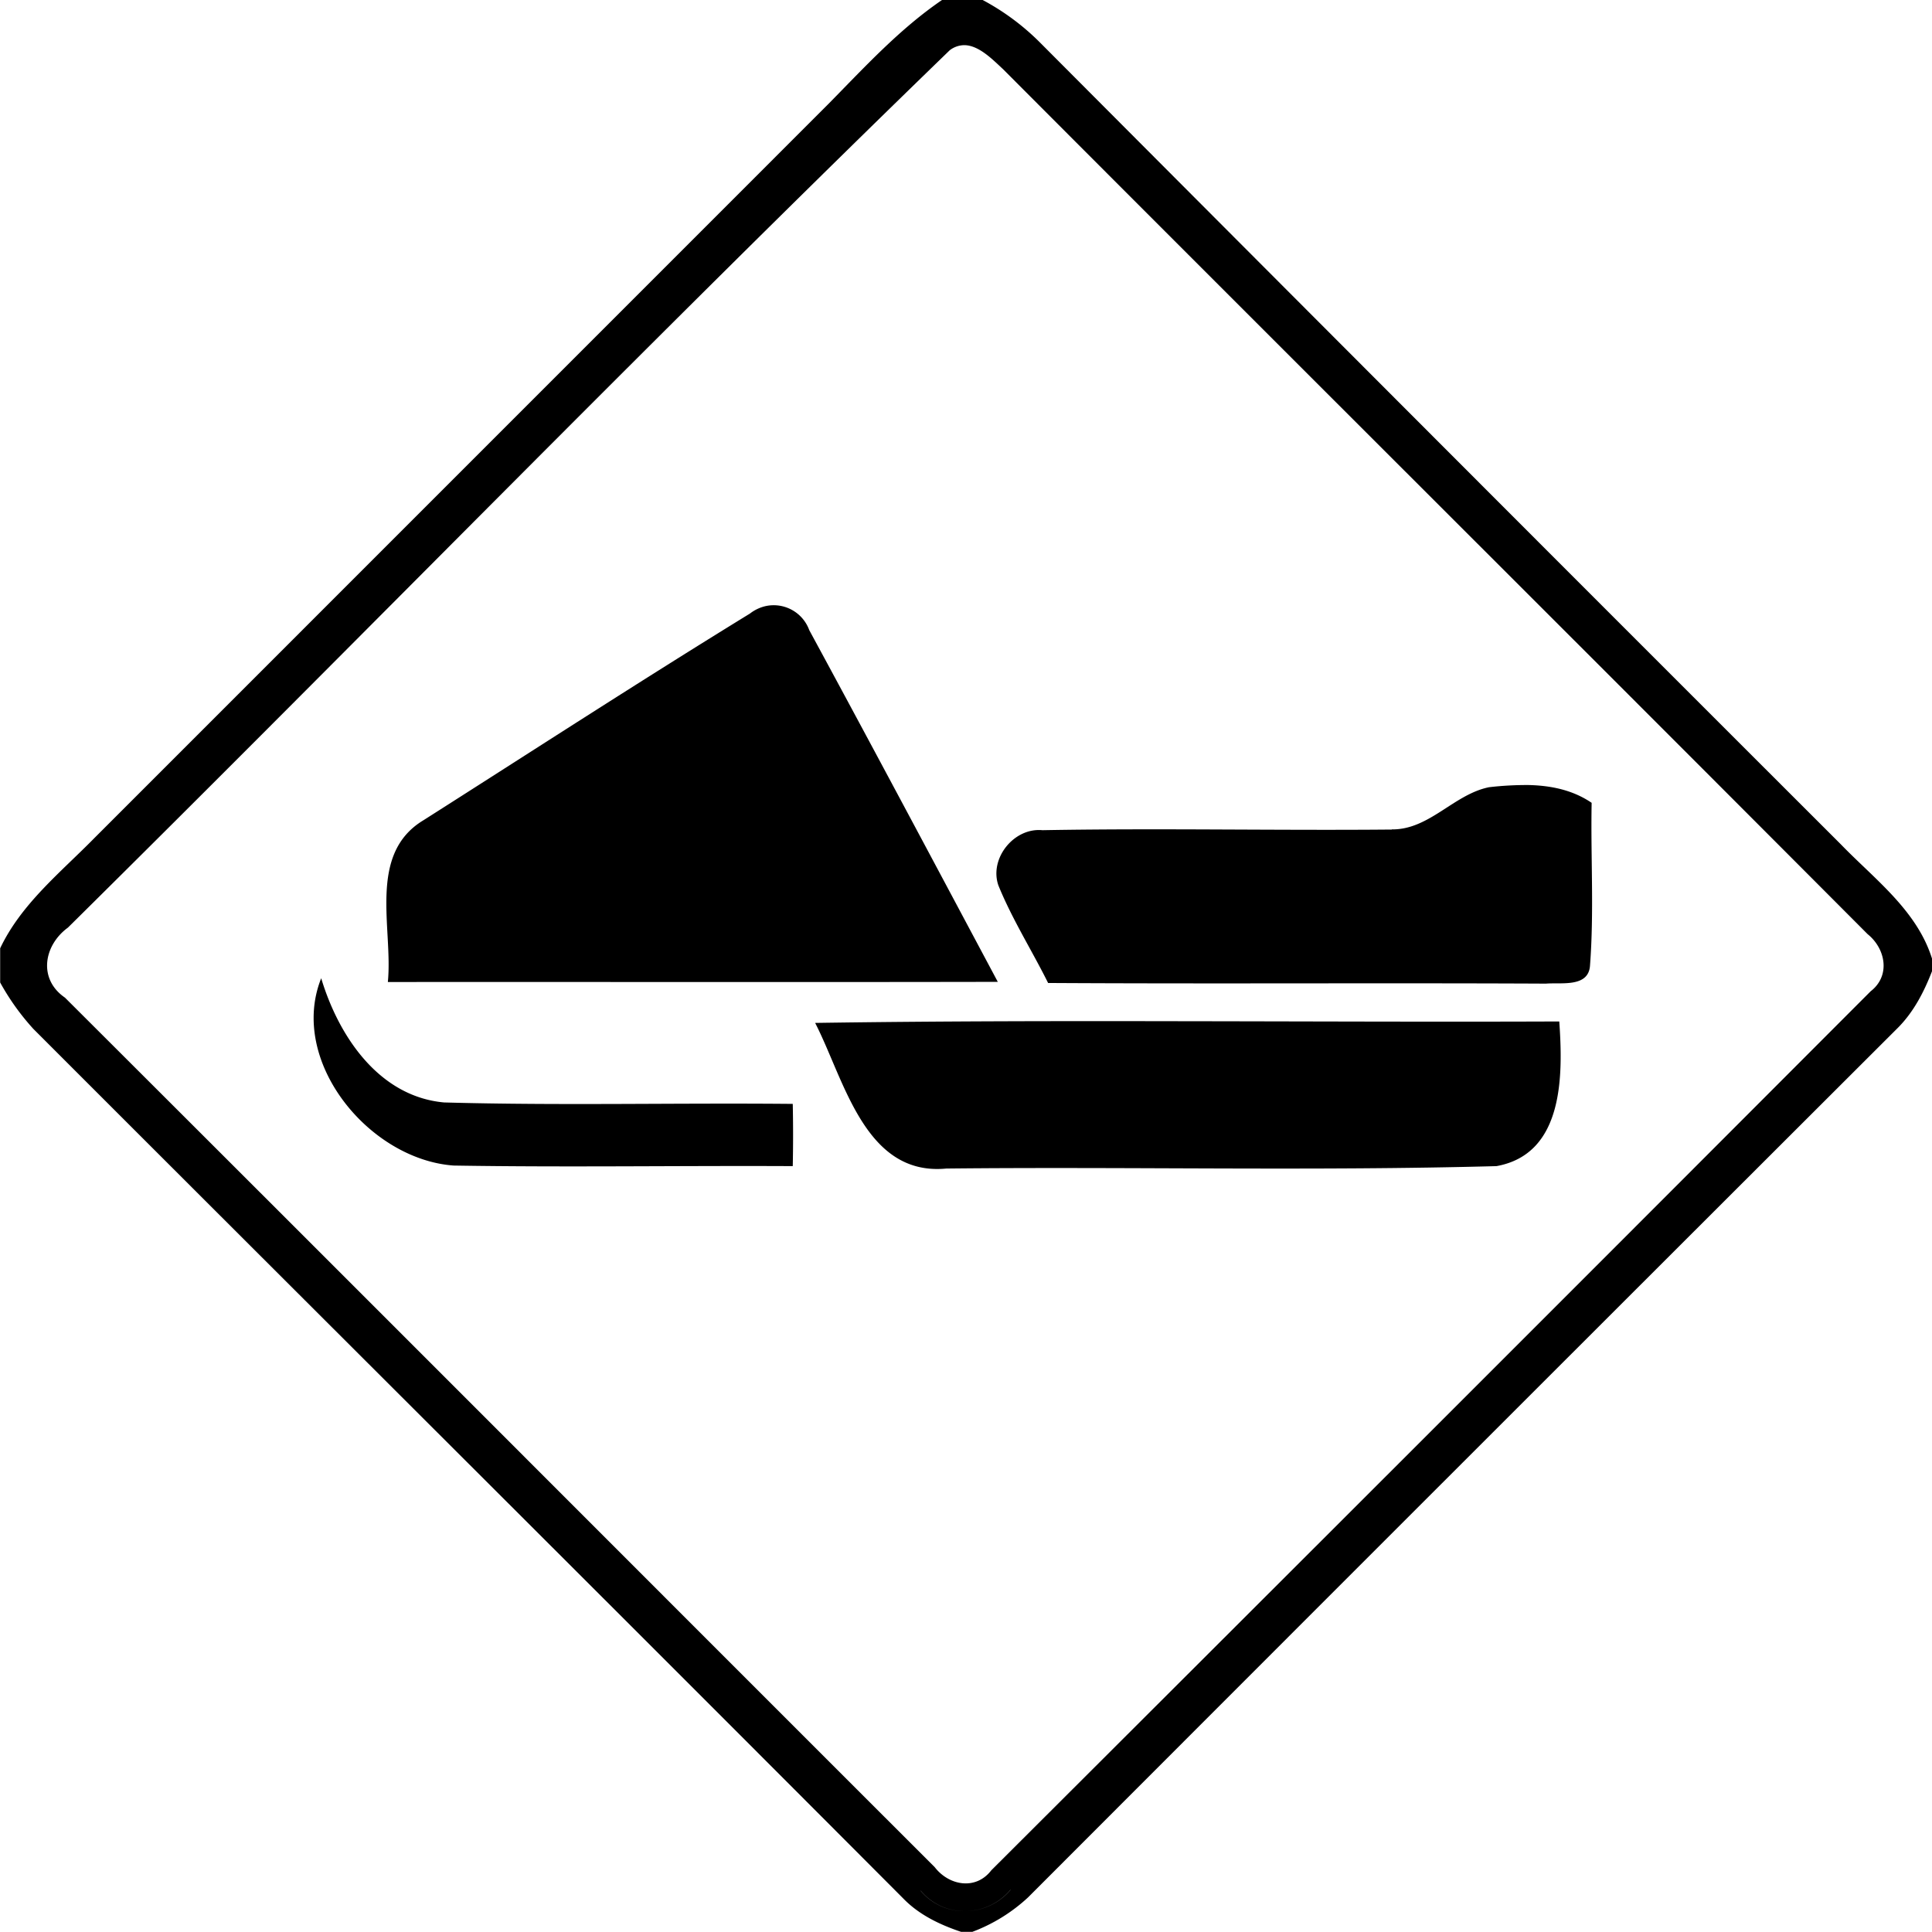
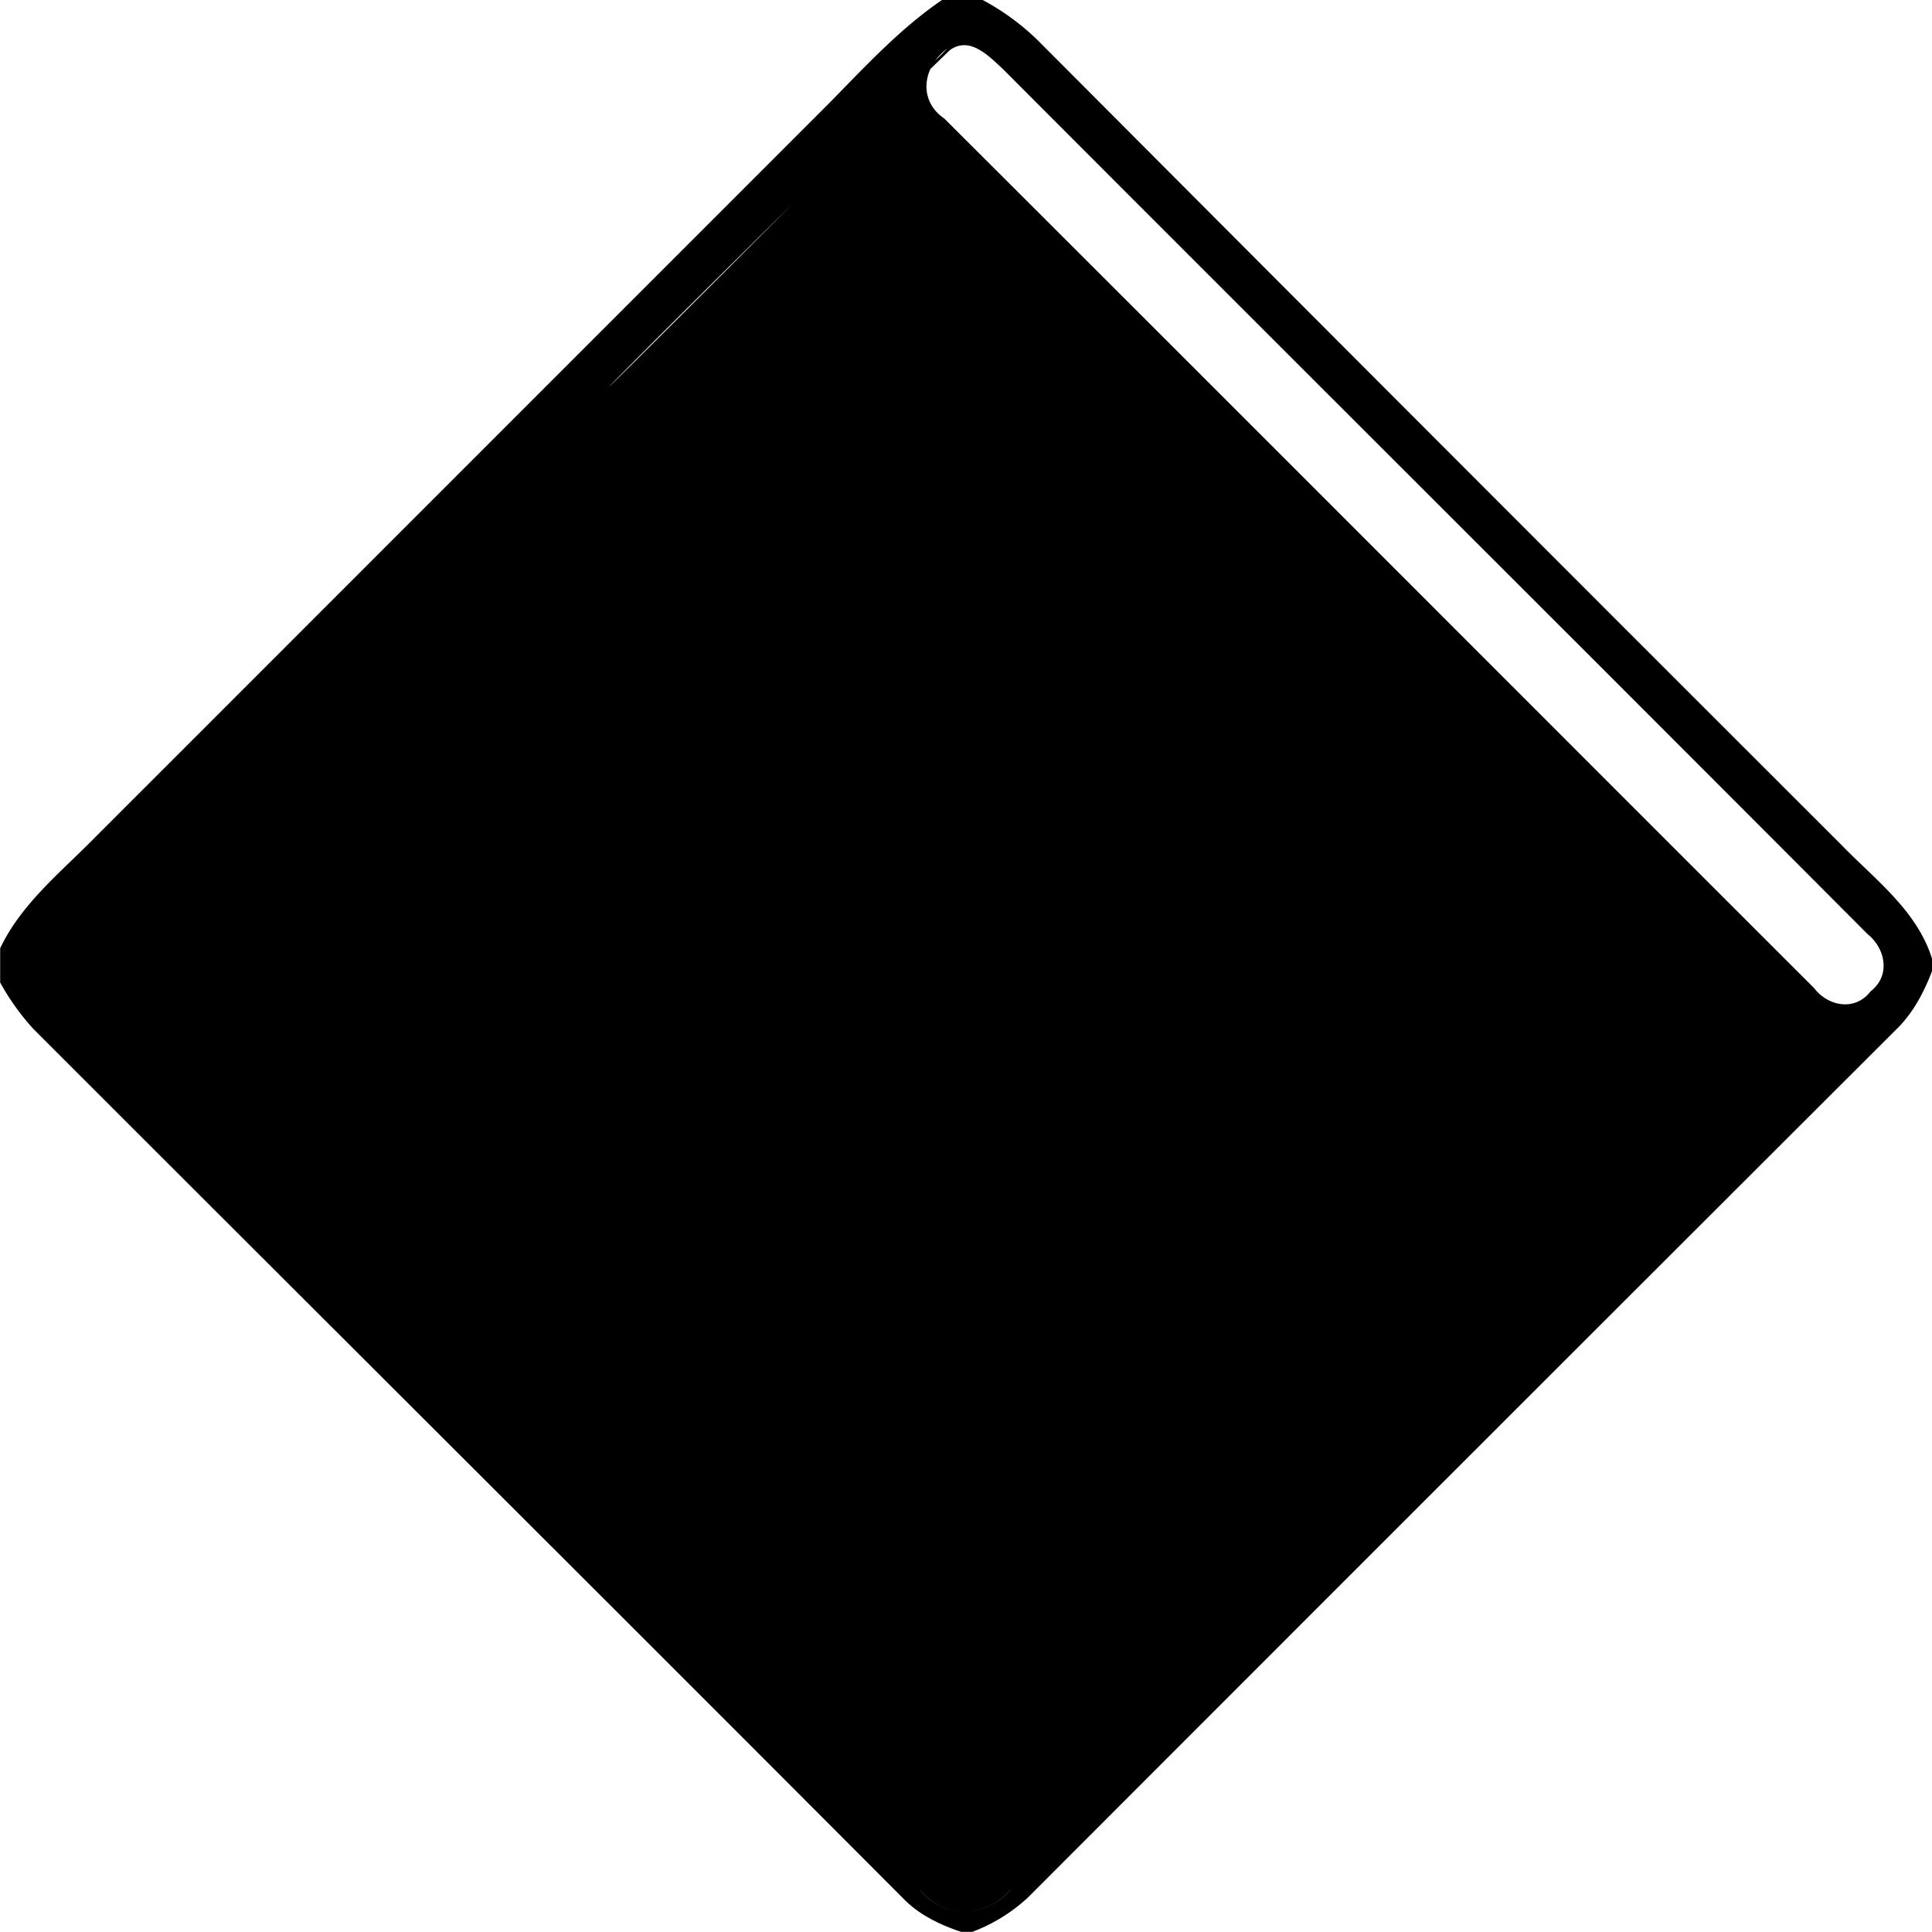
<svg xmlns="http://www.w3.org/2000/svg" width="24" height="24">
-   <path d="M11.705-.002c-.53.361-.964.836-1.412 1.291l-9.12 9.121c-.42.428-.908.816-1.171 1.37v.425a3 3 0 0 0 .412.576c3.6 3.602 7.21 7.195 10.805 10.801.197.204.455.327.72.416h.14a2.1 2.1 0 0 0 .692-.428q5.398-5.404 10.803-10.8c.198-.198.328-.45.428-.71v-.146c-.186-.603-.713-.99-1.133-1.424A6236 6236 0 0 1 12.914.523 3 3 0 0 0 12.207 0h-.502zm.275.563c.181.002.352.18.48.298 3.577 3.586 7.165 7.158 10.74 10.745.224.18.288.517.038.71a7498 7498 0 0 1-10.924 10.92c-.192.25-.525.191-.703-.04-3.603-3.6-7.2-7.205-10.804-10.801-.335-.23-.265-.649.037-.87C4.504 7.903 8.1 4.206 11.797.625a.3.3 0 0 1 .183-.064M9.512 7.529a.5.5 0 0 0-.2.096h-.001c-1.361.836-2.701 1.706-4.05 2.564-.7.421-.377 1.343-.443 2.01 2.525-.002 5.052.003 7.577-.002-.778-1.458-1.554-2.916-2.342-4.369a.47.47 0 0 0-.541-.299m9.48 2.223a4 4 0 0 0-.494.027c-.438.088-.743.53-1.209.524v.002c-1.446.013-2.893-.018-4.34.008-.353-.034-.662.35-.547.685.171.421.416.807.618 1.213 2.063.012 4.123-.002 6.185.008.192-.016.533.051.547-.23.051-.672.007-1.344.02-2.016-.235-.16-.505-.214-.78-.221m-15.002 2.4c-.41 1.029.593 2.252 1.647 2.327h.002c1.402.023 2.806 0 4.209.007q.008-.387 0-.773c-1.444-.014-2.89.022-4.332-.018-.811-.074-1.31-.825-1.526-1.543m10.758.534c-1.54-.003-3.081-.002-4.621.021v.002c.362.703.615 1.905 1.629 1.807 2.278-.024 4.559.032 6.834-.03.84-.152.826-1.133.78-1.797-1.542.006-3.081-.001-4.622-.003m-2.195 10.789v.002a.74.74 0 0 1-.557.263.7.7 0 0 1-.559-.252v-.002a.7.7 0 0 0 .56.254.74.74 0 0 0 .556-.265" />
+   <path d="M11.705-.002c-.53.361-.964.836-1.412 1.291l-9.12 9.121c-.42.428-.908.816-1.171 1.37v.425a3 3 0 0 0 .412.576c3.6 3.602 7.21 7.195 10.805 10.801.197.204.455.327.72.416h.14a2.1 2.1 0 0 0 .692-.428q5.398-5.404 10.803-10.8c.198-.198.328-.45.428-.71v-.146c-.186-.603-.713-.99-1.133-1.424A6236 6236 0 0 1 12.914.523 3 3 0 0 0 12.207 0h-.502zm.275.563c.181.002.352.18.48.298 3.577 3.586 7.165 7.158 10.74 10.745.224.18.288.517.038.71c-.192.25-.525.191-.703-.04-3.603-3.6-7.2-7.205-10.804-10.801-.335-.23-.265-.649.037-.87C4.504 7.903 8.1 4.206 11.797.625a.3.3 0 0 1 .183-.064M9.512 7.529a.5.5 0 0 0-.2.096h-.001c-1.361.836-2.701 1.706-4.05 2.564-.7.421-.377 1.343-.443 2.01 2.525-.002 5.052.003 7.577-.002-.778-1.458-1.554-2.916-2.342-4.369a.47.47 0 0 0-.541-.299m9.48 2.223a4 4 0 0 0-.494.027c-.438.088-.743.53-1.209.524v.002c-1.446.013-2.893-.018-4.34.008-.353-.034-.662.35-.547.685.171.421.416.807.618 1.213 2.063.012 4.123-.002 6.185.008.192-.016.533.051.547-.23.051-.672.007-1.344.02-2.016-.235-.16-.505-.214-.78-.221m-15.002 2.4c-.41 1.029.593 2.252 1.647 2.327h.002c1.402.023 2.806 0 4.209.007q.008-.387 0-.773c-1.444-.014-2.89.022-4.332-.018-.811-.074-1.31-.825-1.526-1.543m10.758.534c-1.54-.003-3.081-.002-4.621.021v.002c.362.703.615 1.905 1.629 1.807 2.278-.024 4.559.032 6.834-.03.84-.152.826-1.133.78-1.797-1.542.006-3.081-.001-4.622-.003m-2.195 10.789v.002a.74.74 0 0 1-.557.263.7.7 0 0 1-.559-.252v-.002a.7.7 0 0 0 .56.254.74.74 0 0 0 .556-.265" />
</svg>